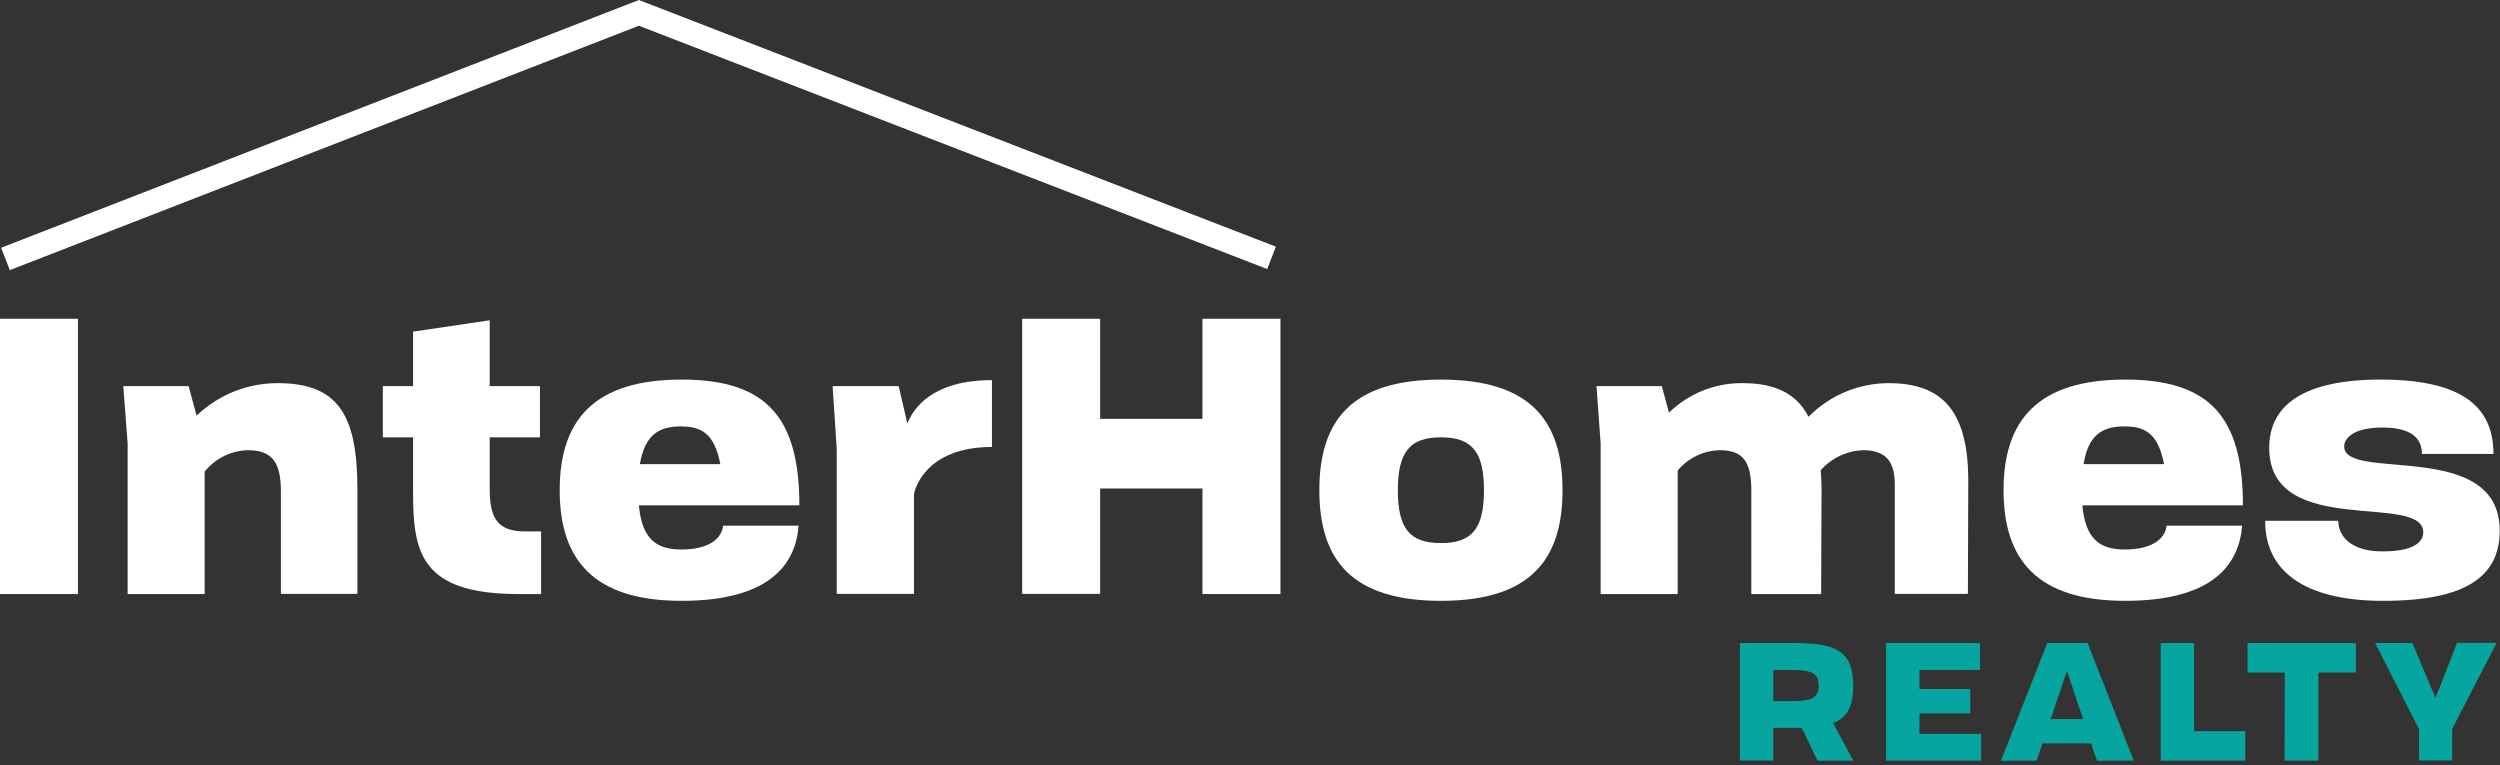
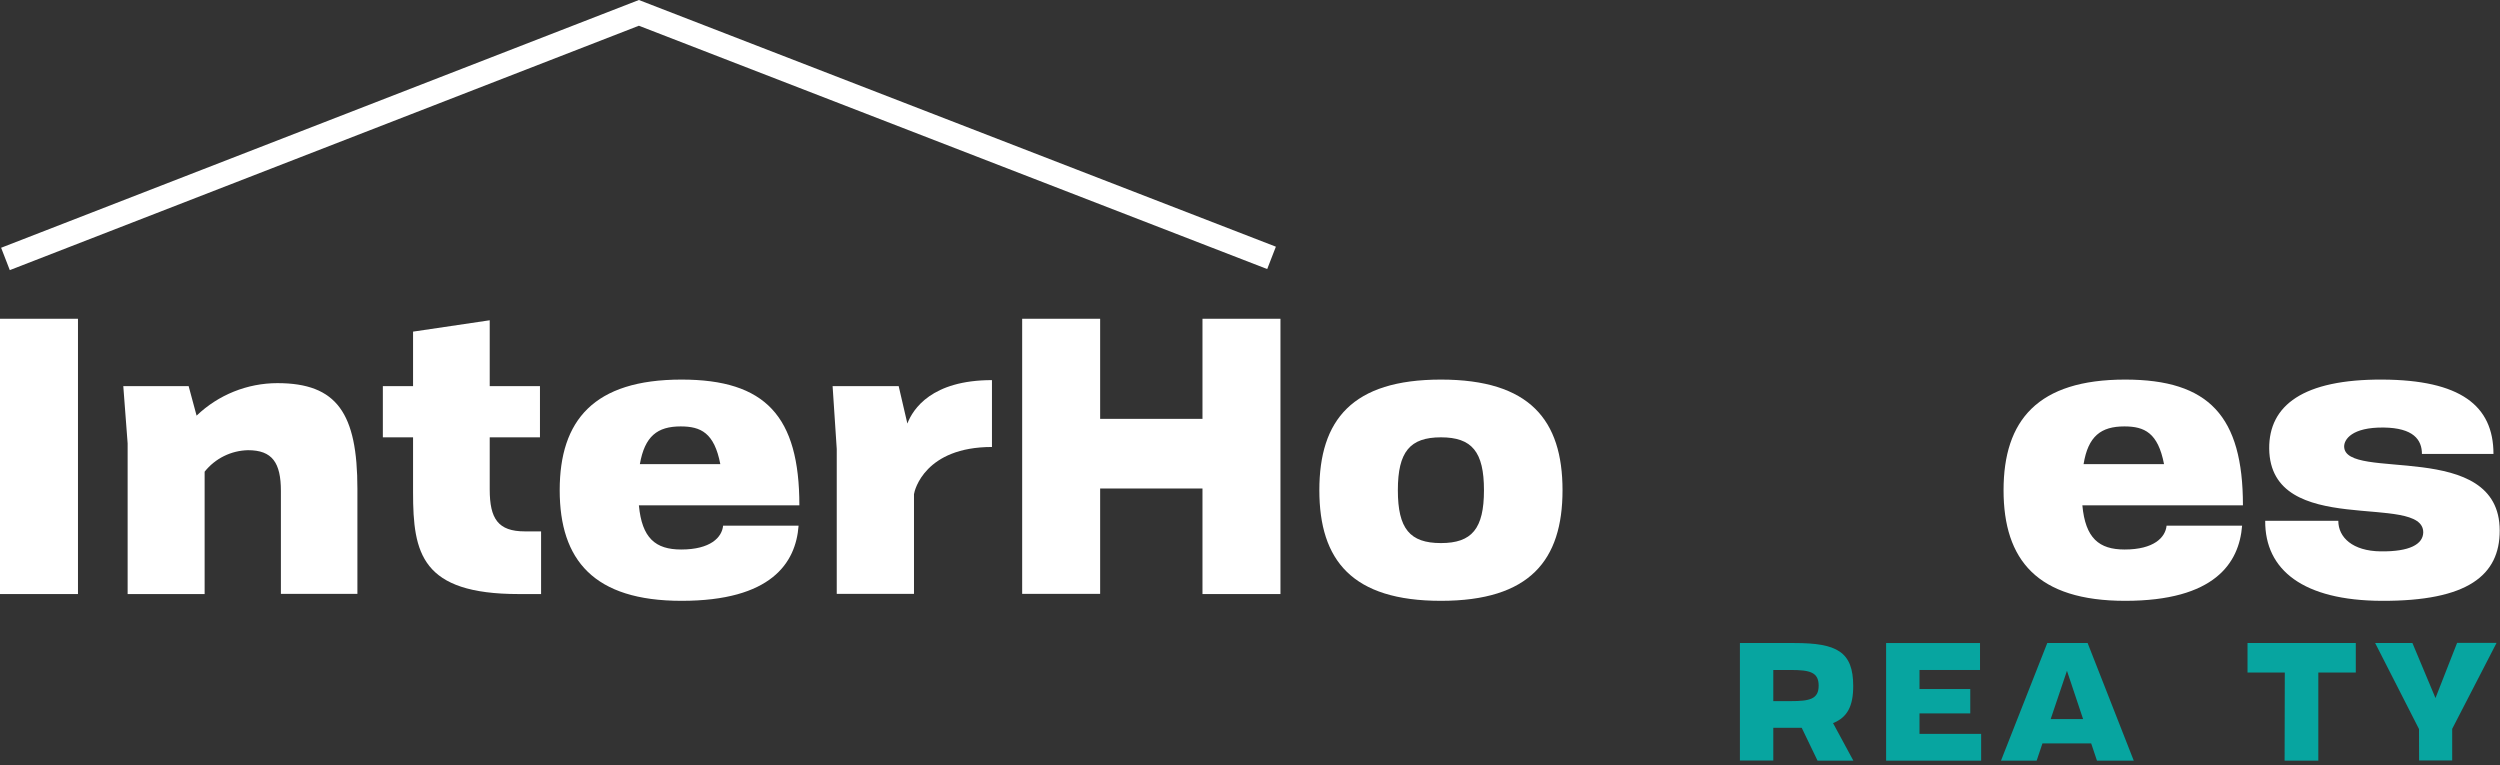
<svg xmlns="http://www.w3.org/2000/svg" width="513" height="157" viewBox="0 0 513 157" fill="none">
  <rect x="0" y="0" width="513" height="157" fill="#333333" stroke="none" />
  <path d="M0 65.41H16V121.9H0V65.41Z" fill="white" />
  <path d="M26.19 90.98L25.3 79.24H38.71L40.34 85.29C44.802 81.015 50.741 78.626 56.92 78.62C69.16 78.62 73.34 84.82 73.34 100.32V121.86H57.64V100.75C57.64 94.93 55.86 92.38 50.9 92.38C49.182 92.415 47.493 92.828 45.953 93.591C44.413 94.353 43.06 95.445 41.99 96.79V121.9H26.19V90.98Z" fill="white" />
  <path d="M106.46 121.9C86.46 121.9 84.76 113.53 84.76 101.06V89.74H78.56V79.24H84.76V68.05L100.49 65.72V79.24H110.8V89.74H100.49V100.44C100.49 106.44 102.2 109.04 107.7 109.04H111.03V121.9H106.46Z" fill="white" />
  <path d="M139.85 123.29C121.85 123.29 114.85 114.93 114.85 100.59C114.85 86.25 121.85 77.89 139.85 77.89C157.06 77.89 164.03 85.4 164.03 103.69H131.1C131.72 110.43 134.51 112.76 139.78 112.76C145.78 112.76 148.15 110.28 148.38 107.87H163.87C163.3 115.55 158.22 123.29 139.85 123.29ZM131.3 95.24H147.81C146.57 88.81 143.81 87.5 139.67 87.5C134.9 87.5 132.3 89.51 131.3 95.24Z" fill="white" />
  <path d="M171.7 92.14L170.85 79.24H184.41L186.19 86.91C187.35 83.91 191.19 78 203.55 78V91.72C189.83 91.72 187.66 100.55 187.55 101.4V121.86H171.7V92.14Z" fill="white" />
  <path d="M209.75 65.41H225.75V85.95H246.75V65.41H262.75V121.9H246.75V100.24H225.75V121.86H209.75V65.41Z" fill="white" />
  <path d="M295.68 123.29C277.47 123.29 270.73 115 270.73 100.59C270.73 86.18 277.47 77.89 295.68 77.89C313.89 77.89 320.63 86.18 320.63 100.59C320.63 115 313.88 123.29 295.68 123.29ZM295.68 111.44C302.03 111.44 304.51 108.49 304.51 100.59C304.51 92.69 302.03 89.74 295.68 89.74C289.33 89.74 286.84 92.69 286.84 100.59C286.84 108.49 289.3 111.44 295.68 111.44V111.44Z" fill="white" />
-   <path d="M328.45 90.98L327.6 79.24H341L342.48 84.67C346.49 80.759 351.879 78.585 357.48 78.62C364.14 78.62 368.56 80.62 371.11 85.52C373.258 83.343 375.816 81.612 378.636 80.428C381.455 79.244 384.482 78.629 387.54 78.62C399.01 78.62 403.97 84.82 403.89 99.08L403.81 121.86H388.81V99.43C388.81 94.93 387.18 92.38 382.3 92.38C380.651 92.44 379.032 92.835 377.54 93.54C376.048 94.244 374.714 95.245 373.62 96.48C373.7 97.72 373.78 98.96 373.78 100.36L373.7 121.9H359.37V100.67C359.37 94.67 357.66 92.38 352.86 92.38C351.211 92.422 349.59 92.816 348.107 93.537C346.623 94.258 345.312 95.289 344.26 96.56V121.9H328.45V90.98Z" fill="white" />
  <path d="M436.08 123.29C418.08 123.29 411.13 114.93 411.13 100.59C411.13 86.25 418.13 77.89 436.08 77.89C453.28 77.89 460.25 85.4 460.25 103.69H427.3C427.92 110.43 430.71 112.76 435.98 112.76C441.98 112.76 444.35 110.28 444.58 107.87H460.08C459.48 115.55 454.44 123.29 436.08 123.29ZM427.55 95.24H444.06C442.82 88.81 440.06 87.5 435.92 87.5C431.12 87.5 428.48 89.51 427.55 95.24Z" fill="white" />
  <path d="M488.69 123.29C472.69 123.22 464.75 117.02 464.82 106.87H479.82C479.82 110.28 482.76 113.07 488.5 113.14C494.5 113.22 497.18 111.67 497.25 109.27C497.33 100.9 465.87 110.66 465.64 92.07C465.56 83.16 472.64 77.81 488.88 77.89C504.77 77.97 511.66 83.16 511.66 93.15H496.98C496.98 90.21 495.2 87.81 489.15 87.73C482.57 87.65 481.02 90.21 481.02 91.6C481.02 98.96 512.94 89.9 512.94 108.88C512.94 118.02 506.43 123.37 488.69 123.29Z" fill="white" />
  <path d="M357.03 131.95H368.22C376.9 131.95 380.28 133.71 380.28 140.76C380.28 144.96 379.05 147.22 376.14 148.38L380.31 156.09H372.96L369.71 149.34C369.15 149.34 368.59 149.34 367.99 149.34H363.88V156.06H357.03V131.95ZM363.88 143.87H367.46C371.34 143.87 373.19 143.47 373.19 140.69C373.19 137.91 371.34 137.48 367.43 137.48H363.88V143.87Z" fill="#07A5A0" />
  <path d="M387.03 131.95H406.3V137.48H393.88V141.39H404.3V146.39H393.88V150.59H406.53V156.09H387.03V131.95Z" fill="#07A5A0" />
  <path d="M420.1 131.95H428.38L437.85 156.09H430.3L429.11 152.55H419.11L417.92 156.09H410.6L420.1 131.95ZM427.45 147.55L424.14 137.65L420.8 147.55H427.45Z" fill="#07A5A0" />
-   <path d="M443.38 131.95H450.23V150.03H460.73V156.09H443.38V131.95Z" fill="#07A5A0" />
  <path d="M468.84 138.01H461.19V131.95H483.41V138.01H475.72V156.09H468.8L468.84 138.01Z" fill="#07A5A0" />
  <path d="M496.38 149.6L487.38 131.95H495.03L499.76 143.24L504.2 131.91H512.3L503.19 149.56V156.05H496.4L496.38 149.6Z" fill="#07A5A0" />
  <path d="M2.01 55.43L0.23 50.84L131.1 0L261.81 50.62L260.03 55.21L131.1 5.28L2.01 55.43Z" fill="white" />
</svg>